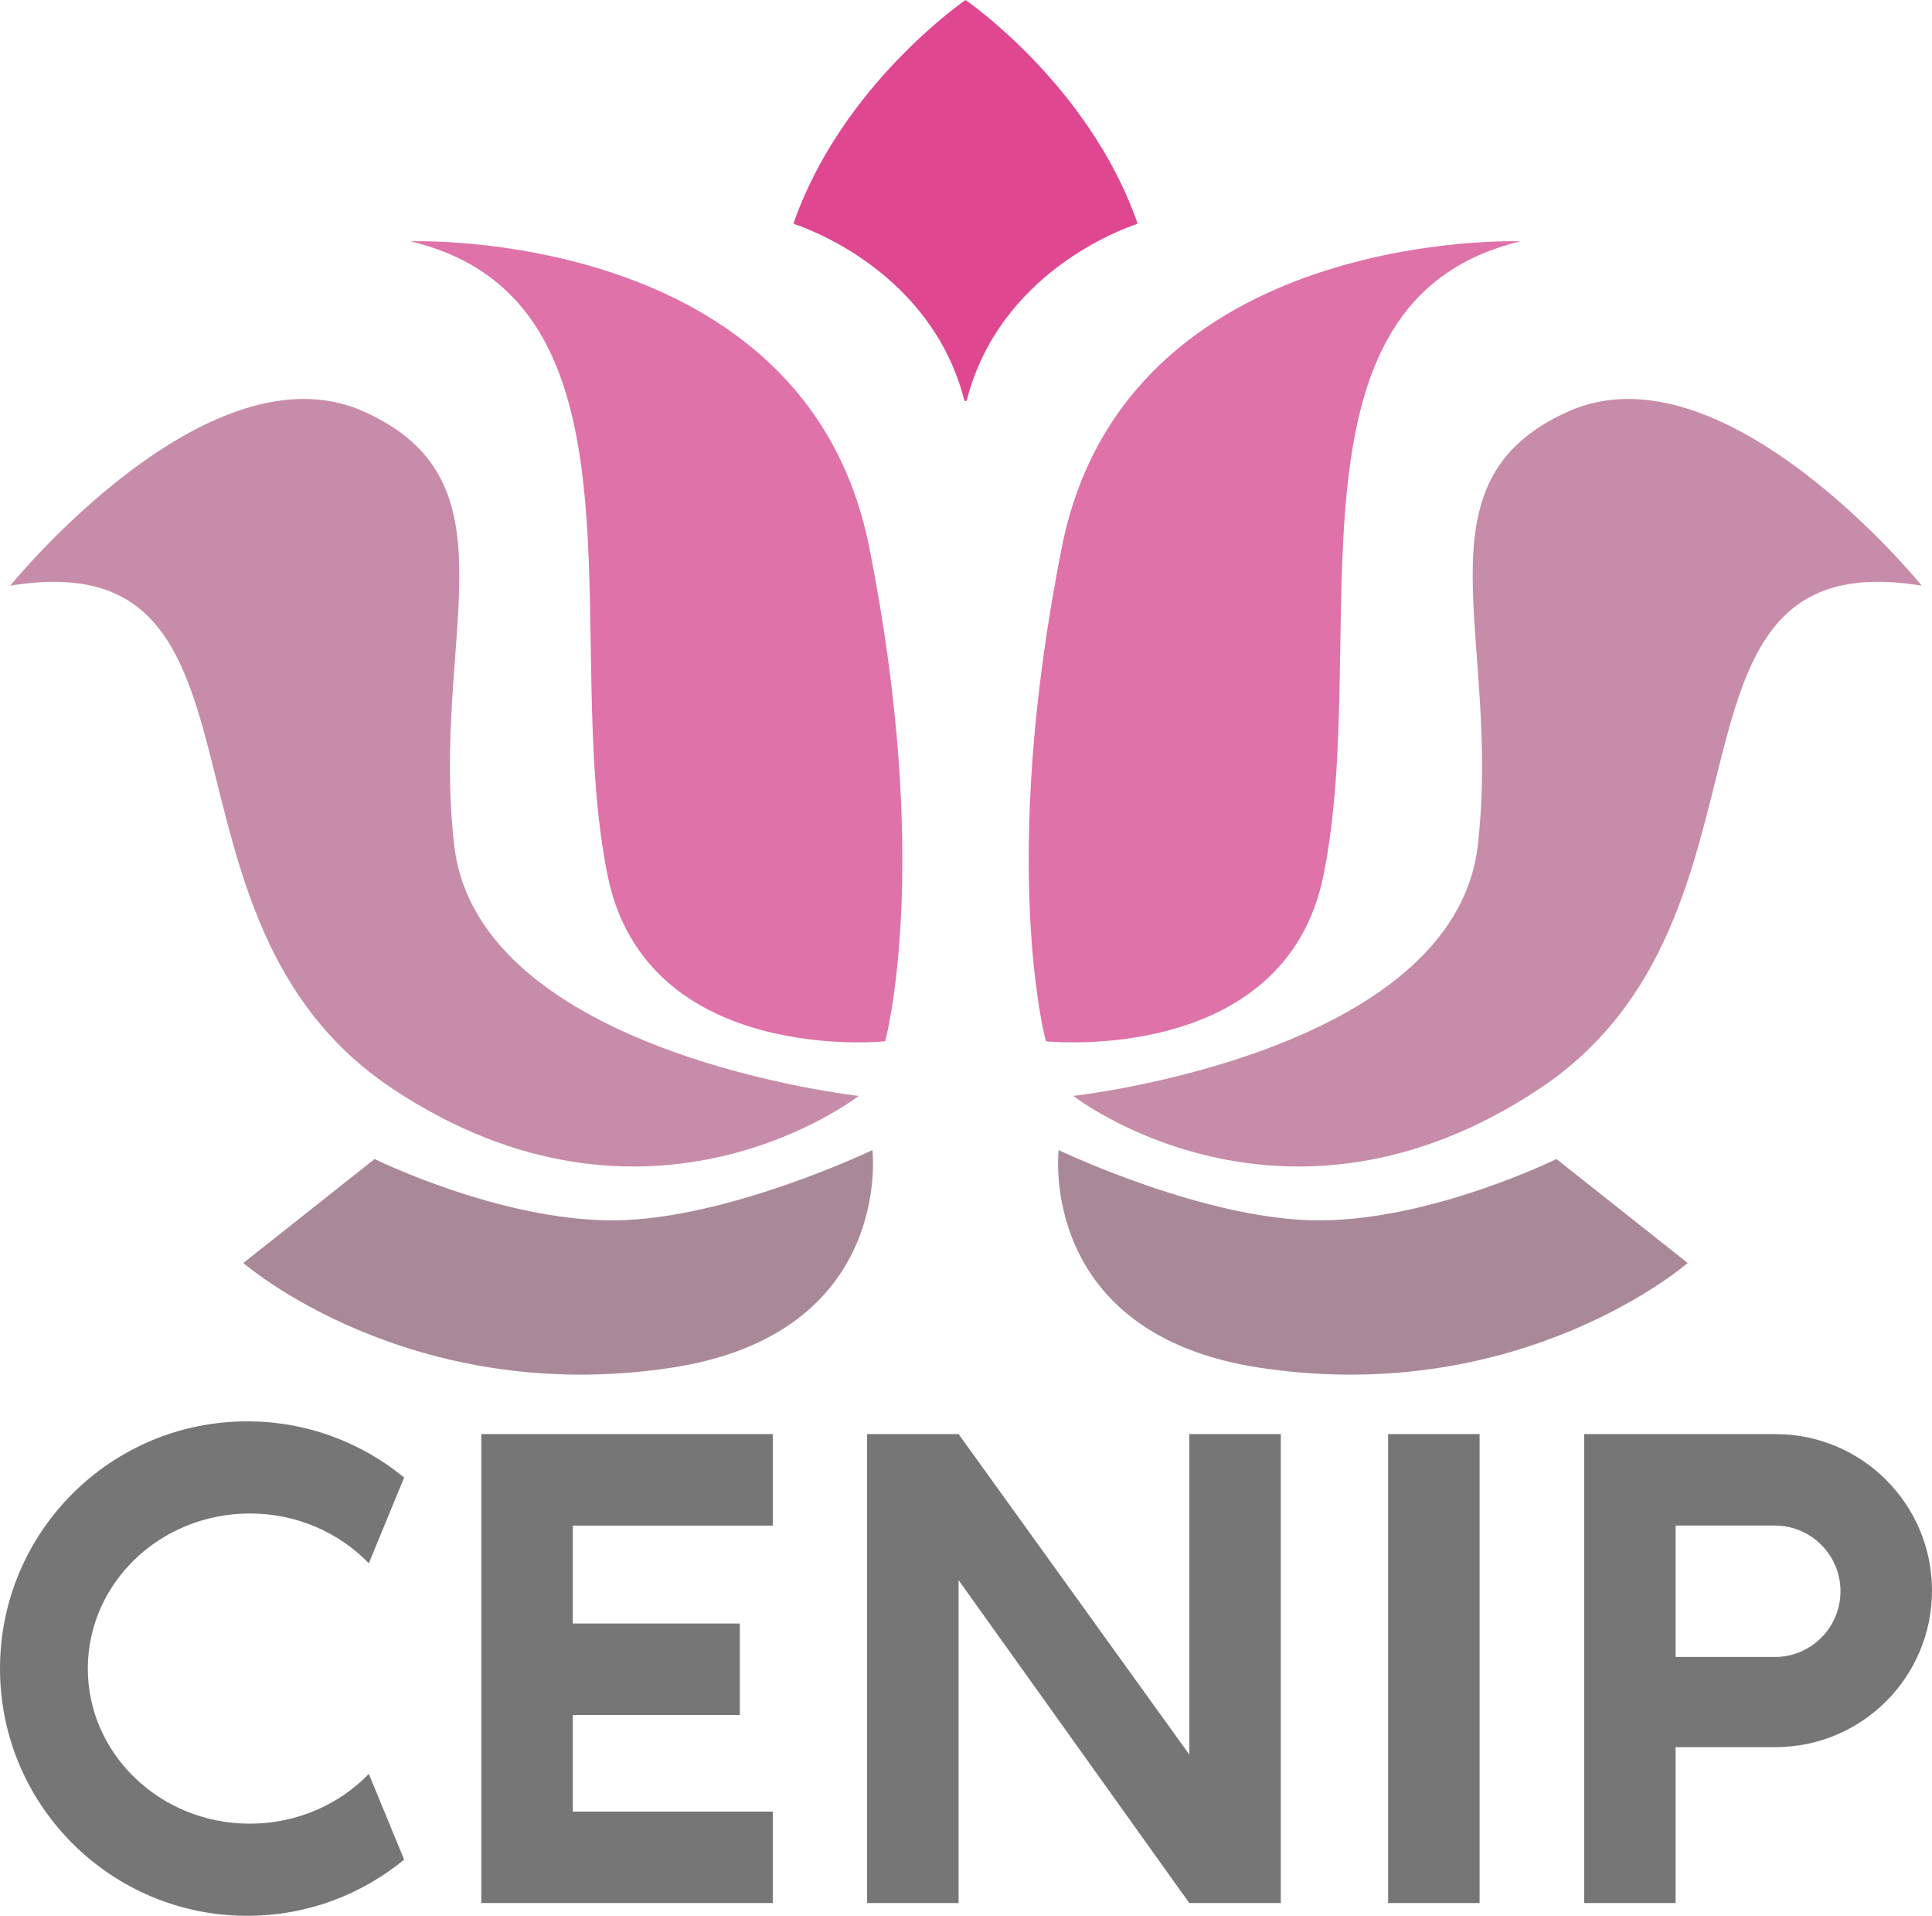
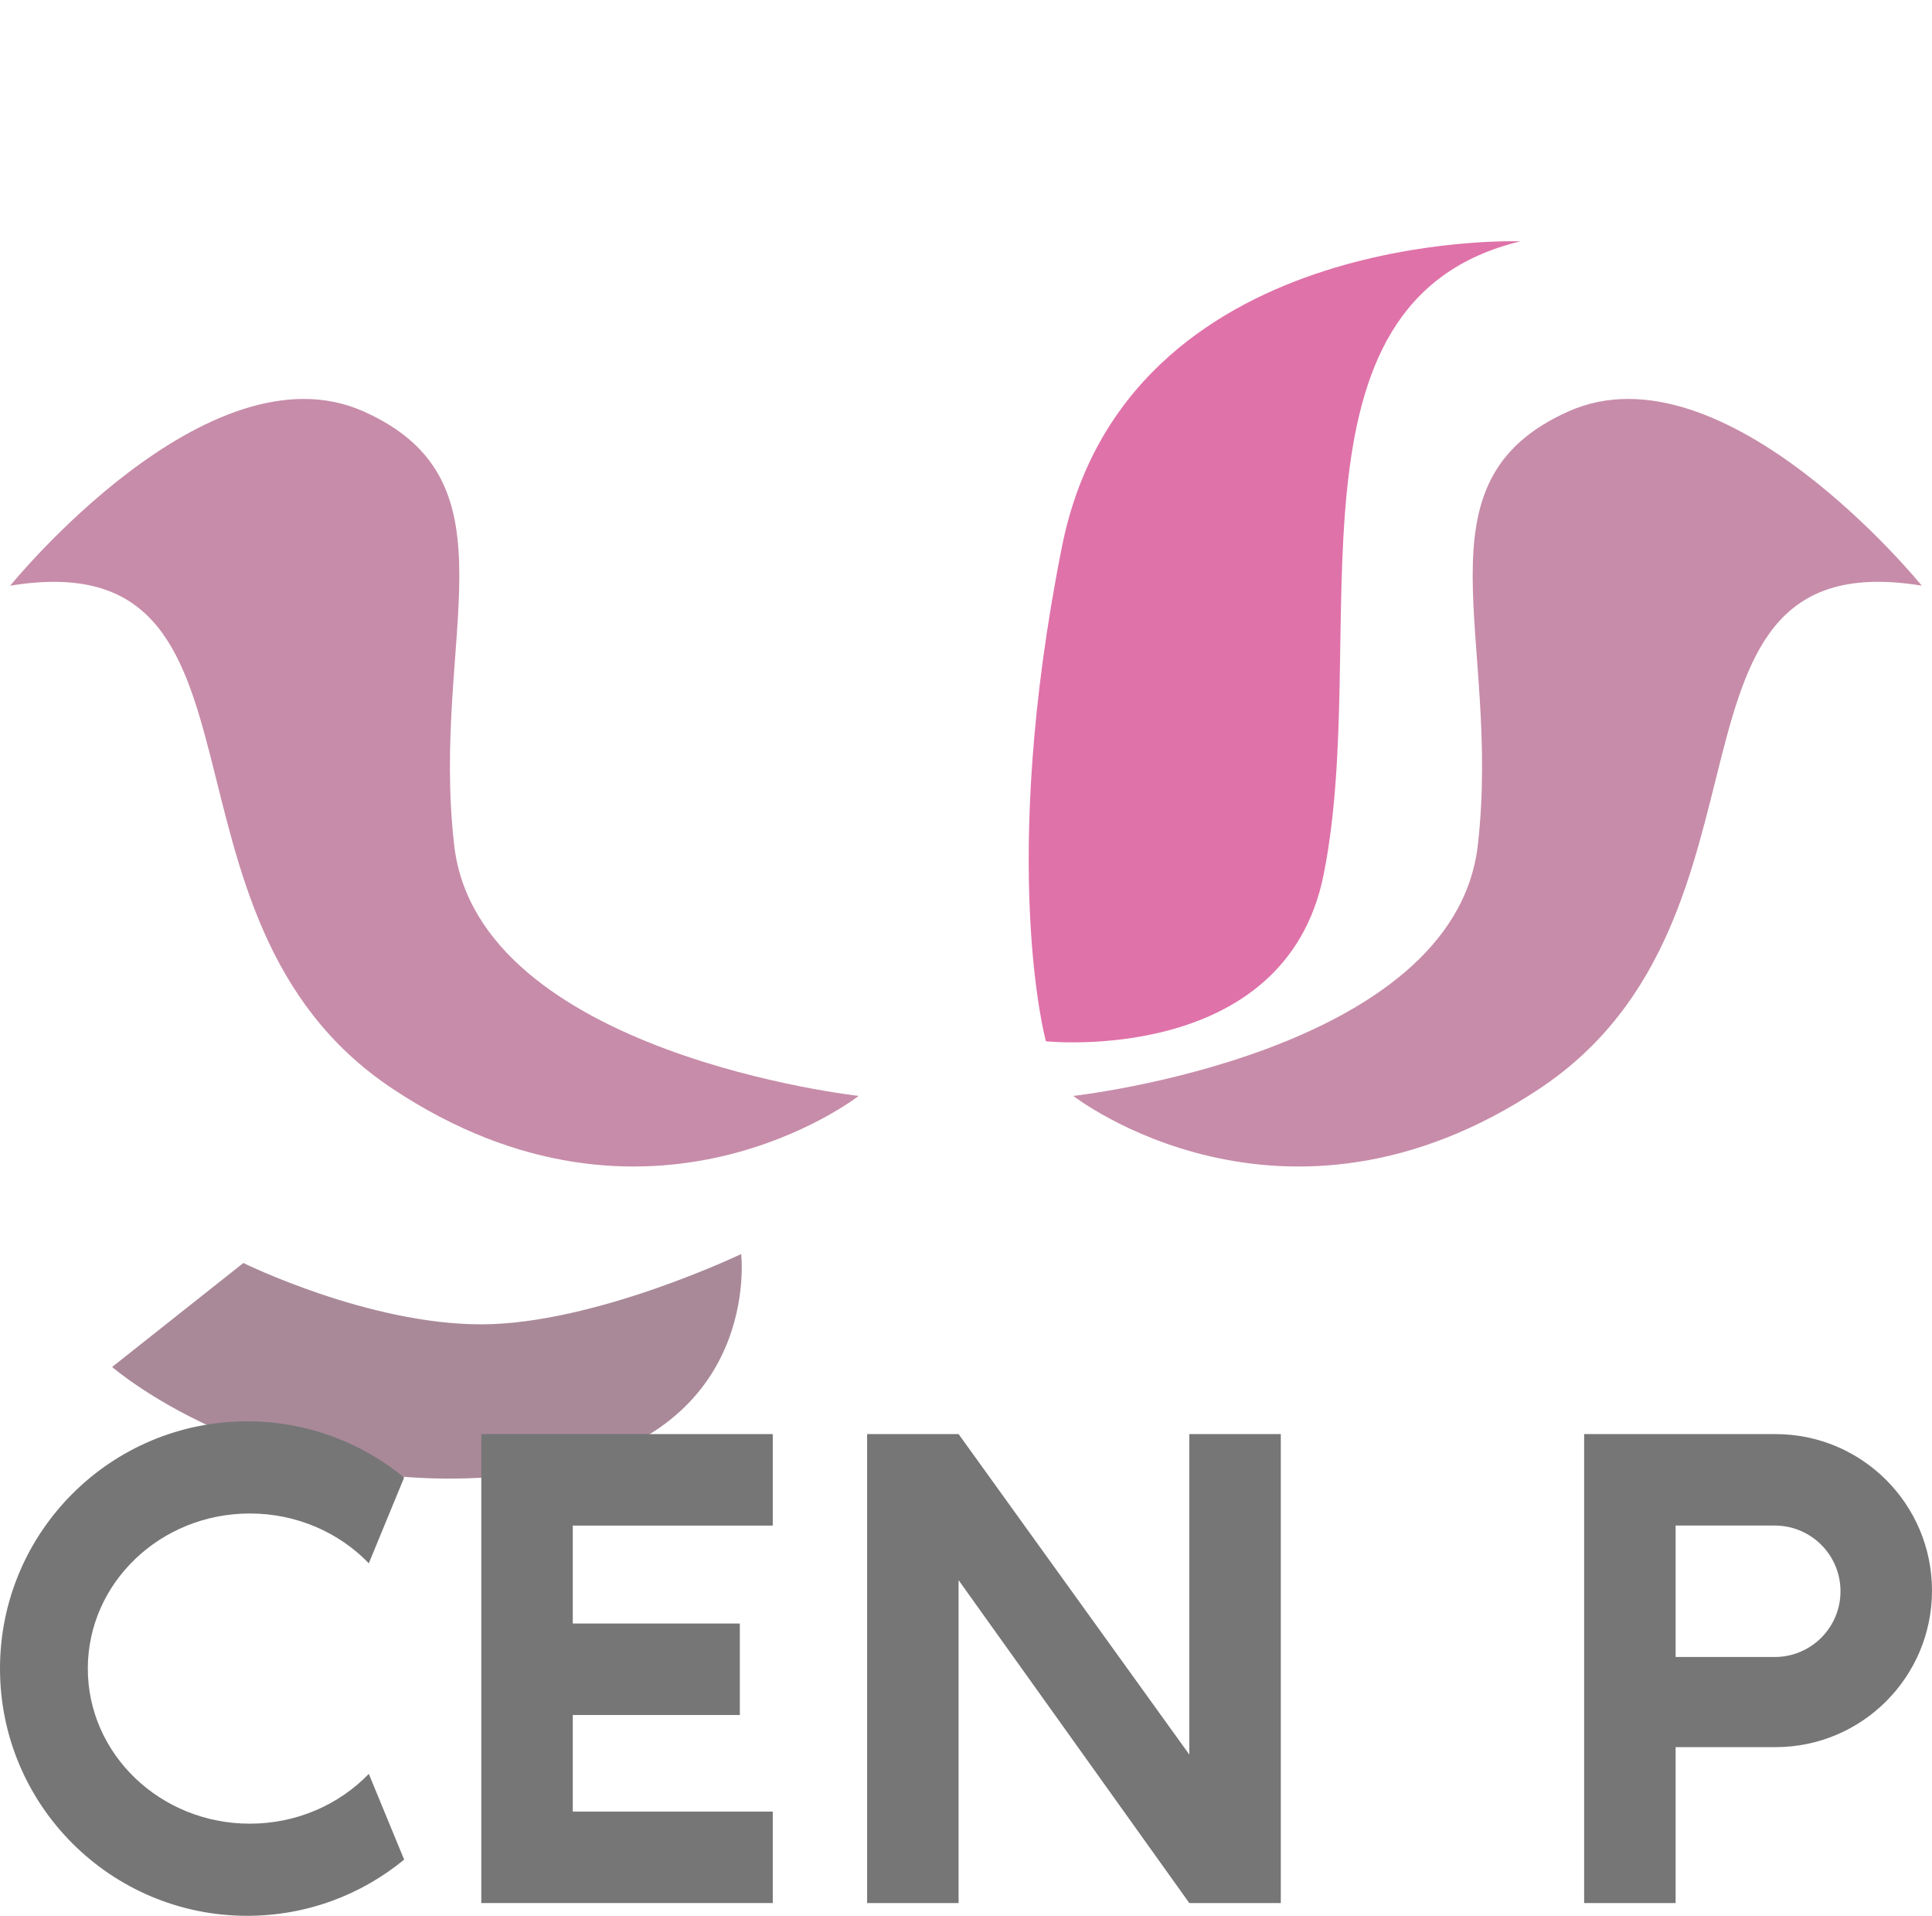
<svg xmlns="http://www.w3.org/2000/svg" id="Capa_2" data-name="Capa 2" viewBox="0 0 1085.03 1075.81">
  <defs>
    <style>
      .cls-1 {
        fill: #df4791;
      }

      .cls-2 {
        fill: #df72a9;
      }

      .cls-3 {
        fill: #767676;
      }

      .cls-4 {
        fill: #c78ca9;
      }

      .cls-5 {
        fill: #a98998;
      }
    </style>
  </defs>
  <g>
    <path class="cls-4" d="m1079.3,328.89s-110.94-136.96-198.53-97.83c-88.86,39.7-37.39,126.4-50.82,243.59s-227.17,140.75-227.17,140.75c0,0,117.73,91.92,262-4.17,144.27-96.09,56.61-308.18,214.52-282.35Z" />
    <path class="cls-4" d="m5.73,328.89s110.94-136.96,198.53-97.83c88.86,39.7,37.39,126.4,50.82,243.59,13.43,117.19,227.17,140.75,227.17,140.75,0,0-117.73,91.92-262-4.17C75.98,515.15,163.63,303.07,5.73,328.89Z" />
-     <path class="cls-1" d="m542.25,0s-69.26,47.39-96.43,124.98c-.13.37.06.78.44.91,7.6,2.51,76.83,27.14,95.29,98.79.19.73,1.22.73,1.41,0,18.46-71.65,87.68-96.29,95.29-98.79.38-.12.57-.53.44-.91C611.51,47.39,542.25,0,542.25,0Z" />
    <path class="cls-2" d="m853.93,135.51s-221.7-8.24-257.55,171.62c-35.84,179.86-8.99,277.6-8.99,277.6,0,0,134.41,14.08,155.97-93.55,26.87-134.11-28.83-322.09,110.56-355.67Z" />
-     <path class="cls-2" d="m230.57,135.51s221.7-8.24,257.55,171.62c35.84,179.86,8.99,277.6,8.99,277.6,0,0-134.41,14.08-155.97-93.55-26.87-134.11,28.83-322.09-110.56-355.67Z" />
-     <path class="cls-5" d="m947.82,709.22l-73.71-58.38s-69.85,34.45-133.5,34.45-146.07-39.47-146.07-39.47c0,0-12.31,103.49,113.51,122.31,146.99,21.99,239.77-58.9,239.77-58.9Z" />
-     <path class="cls-5" d="m136.68,709.22l73.71-58.38s69.85,34.45,133.5,34.45c63.65,0,146.07-39.47,146.07-39.47,0,0,12.31,103.49-113.51,122.31-146.99,21.99-239.77-58.9-239.77-58.9Z" />
+     <path class="cls-5" d="m136.68,709.22s69.85,34.45,133.5,34.45c63.65,0,146.07-39.47,146.07-39.47,0,0,12.31,103.49-113.51,122.31-146.99,21.99-239.77-58.9-239.77-58.9Z" />
  </g>
  <g>
    <polygon class="cls-3" points="433.99 856.68 433.99 805.3 321.68 805.3 270.3 805.3 270.3 856.68 270.3 1017.28 270.3 1068.65 270.3 1068.65 321.68 1068.65 321.68 1068.65 433.99 1068.65 433.99 1017.28 321.68 1017.28 321.68 963.05 415.49 963.05 415.49 911.68 321.68 911.68 321.68 856.68 433.99 856.68" />
-     <rect class="cls-3" x="779.58" y="805.3" width="51.37" height="263.35" />
    <polygon class="cls-3" points="667.93 805.3 667.93 985.27 538.35 805.3 486.98 805.3 486.98 1068.65 538.35 1068.65 538.35 887.33 667.93 1068.65 719.31 1068.65 719.31 805.3 667.93 805.3" />
    <path class="cls-3" d="m997.14,805.3h-107.47v263.35h51.37v-87.56h56.1c48.54,0,87.89-39.35,87.89-87.89h0c0-48.54-39.35-87.89-87.89-87.89Zm36.5,88.26c0,20.38-16.52,36.91-36.91,36.91h-55.69v-73.81h55.69c20.38,0,36.91,16.52,36.91,36.91h0Z" />
    <path class="cls-3" d="m140.33,1024.07c-50.26,0-91.01-38.99-91.01-87.09s40.75-87.09,91.01-87.09c26.4,0,50.18,10.76,66.8,27.96l19.84-48.14c-23.98-19.72-54.67-31.56-88.14-31.56C62.16,798.15,0,860.31,0,936.98s62.16,138.83,138.83,138.83c33.47,0,64.16-11.84,88.14-31.56l-19.84-48.14c-16.62,17.2-40.4,27.96-66.8,27.96Z" />
  </g>
</svg>